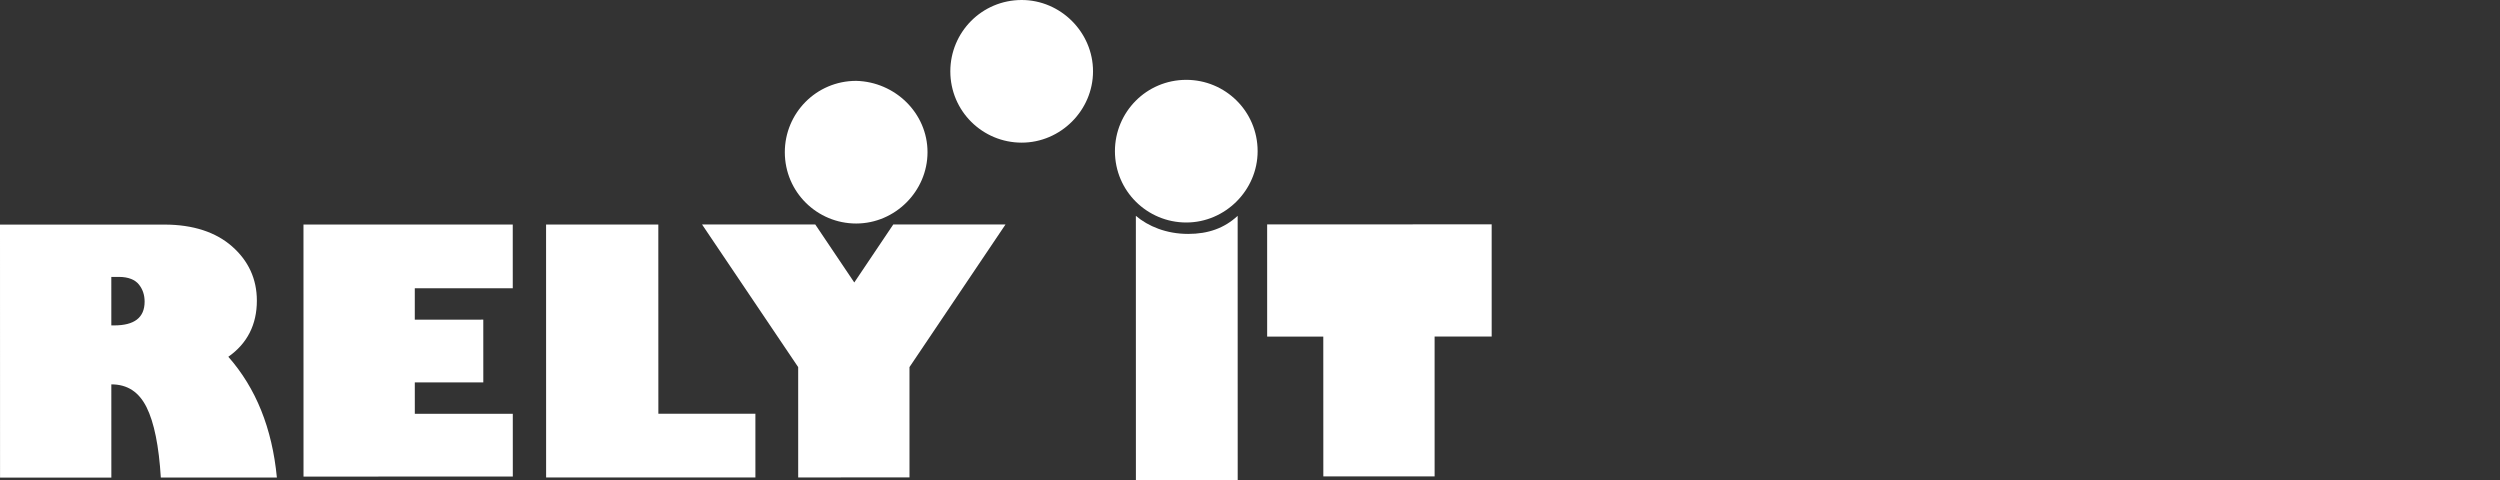
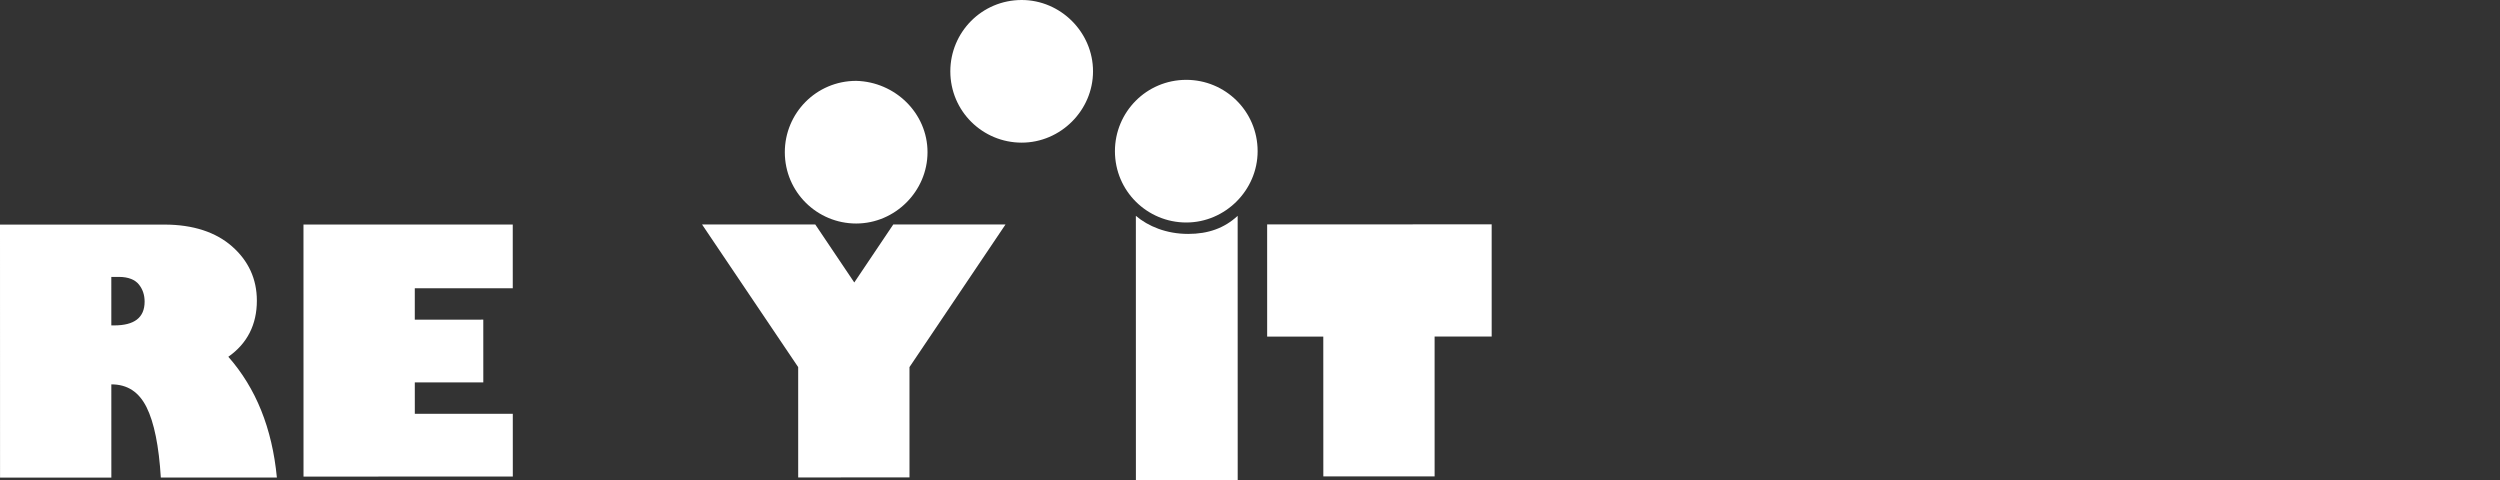
<svg xmlns="http://www.w3.org/2000/svg" width="177" height="34" viewBox="0 0 177 34" fill="none">
  <rect x="0" y="0" width="177" height="34" fill="#333333" stroke="none" />
  <path d="M0 15.903L11.652 15.901C13.673 15.901 15.289 16.439 16.434 17.449C17.58 18.459 18.186 19.738 18.186 21.286C18.187 22.97 17.513 24.316 16.166 25.259C18.12 27.481 19.266 30.308 19.603 33.809L11.386 33.811C11.251 31.589 10.914 29.906 10.375 28.829C9.836 27.752 9.027 27.213 7.882 27.213L7.884 33.812L0.003 33.813L0 15.903ZM7.881 19.605L7.882 23.039L8.084 23.039C9.498 23.038 10.239 22.5 10.239 21.355C10.239 20.884 10.104 20.48 9.834 20.143C9.565 19.807 9.093 19.605 8.42 19.605L7.881 19.605Z" fill="white" />
  <path d="M36.306 29.295L36.307 33.739L21.489 33.742L21.486 15.899L36.303 15.897L36.304 20.408L29.367 20.409L29.367 22.631L34.217 22.63L34.218 27.074L29.368 27.075L29.369 29.297L36.306 29.295Z" fill="white" />
-   <path d="M38.665 33.806L38.662 15.896L46.609 15.895L46.612 29.293L53.482 29.292L53.483 33.803L38.665 33.806Z" fill="white" />
  <path d="M64.392 33.801L56.512 33.803L56.511 25.992L49.706 15.894L57.721 15.893L60.483 19.999L63.244 15.892L71.192 15.89L64.391 25.991L64.392 33.801Z" fill="white" />
  <path d="M87.626 15.281L87.629 33.999L80.422 34L80.419 15.282C81.295 16.023 82.575 16.561 84.124 16.561C85.538 16.561 86.683 16.156 87.626 15.281Z" fill="white" />
  <path d="M89.715 23.832L89.714 15.887L105.61 15.884L105.611 23.829L101.57 23.829L101.571 33.727L93.692 33.728L93.689 23.831L89.715 23.832Z" fill="white" />
  <path d="M89.04 10.702C89.041 13.463 86.751 15.752 83.989 15.753C81.228 15.753 78.938 13.532 78.937 10.704C78.937 7.943 81.159 5.654 83.988 5.653C86.749 5.653 89.039 7.874 89.04 10.702Z" fill="white" />
  <path d="M65.668 10.774C65.669 13.534 63.379 15.824 60.618 15.825C57.856 15.825 55.566 13.604 55.565 10.776C55.565 8.015 57.787 5.726 60.616 5.725C63.377 5.792 65.668 8.013 65.668 10.774Z" fill="white" />
  <path d="M77.386 5.049C77.387 7.809 75.097 10.099 72.336 10.099C69.574 10.1 67.284 7.879 67.283 5.051C67.283 2.29 69.505 0.001 72.334 8.6392e-08C75.096 -0.001 77.386 2.288 77.386 5.049Z" fill="white" />
</svg>